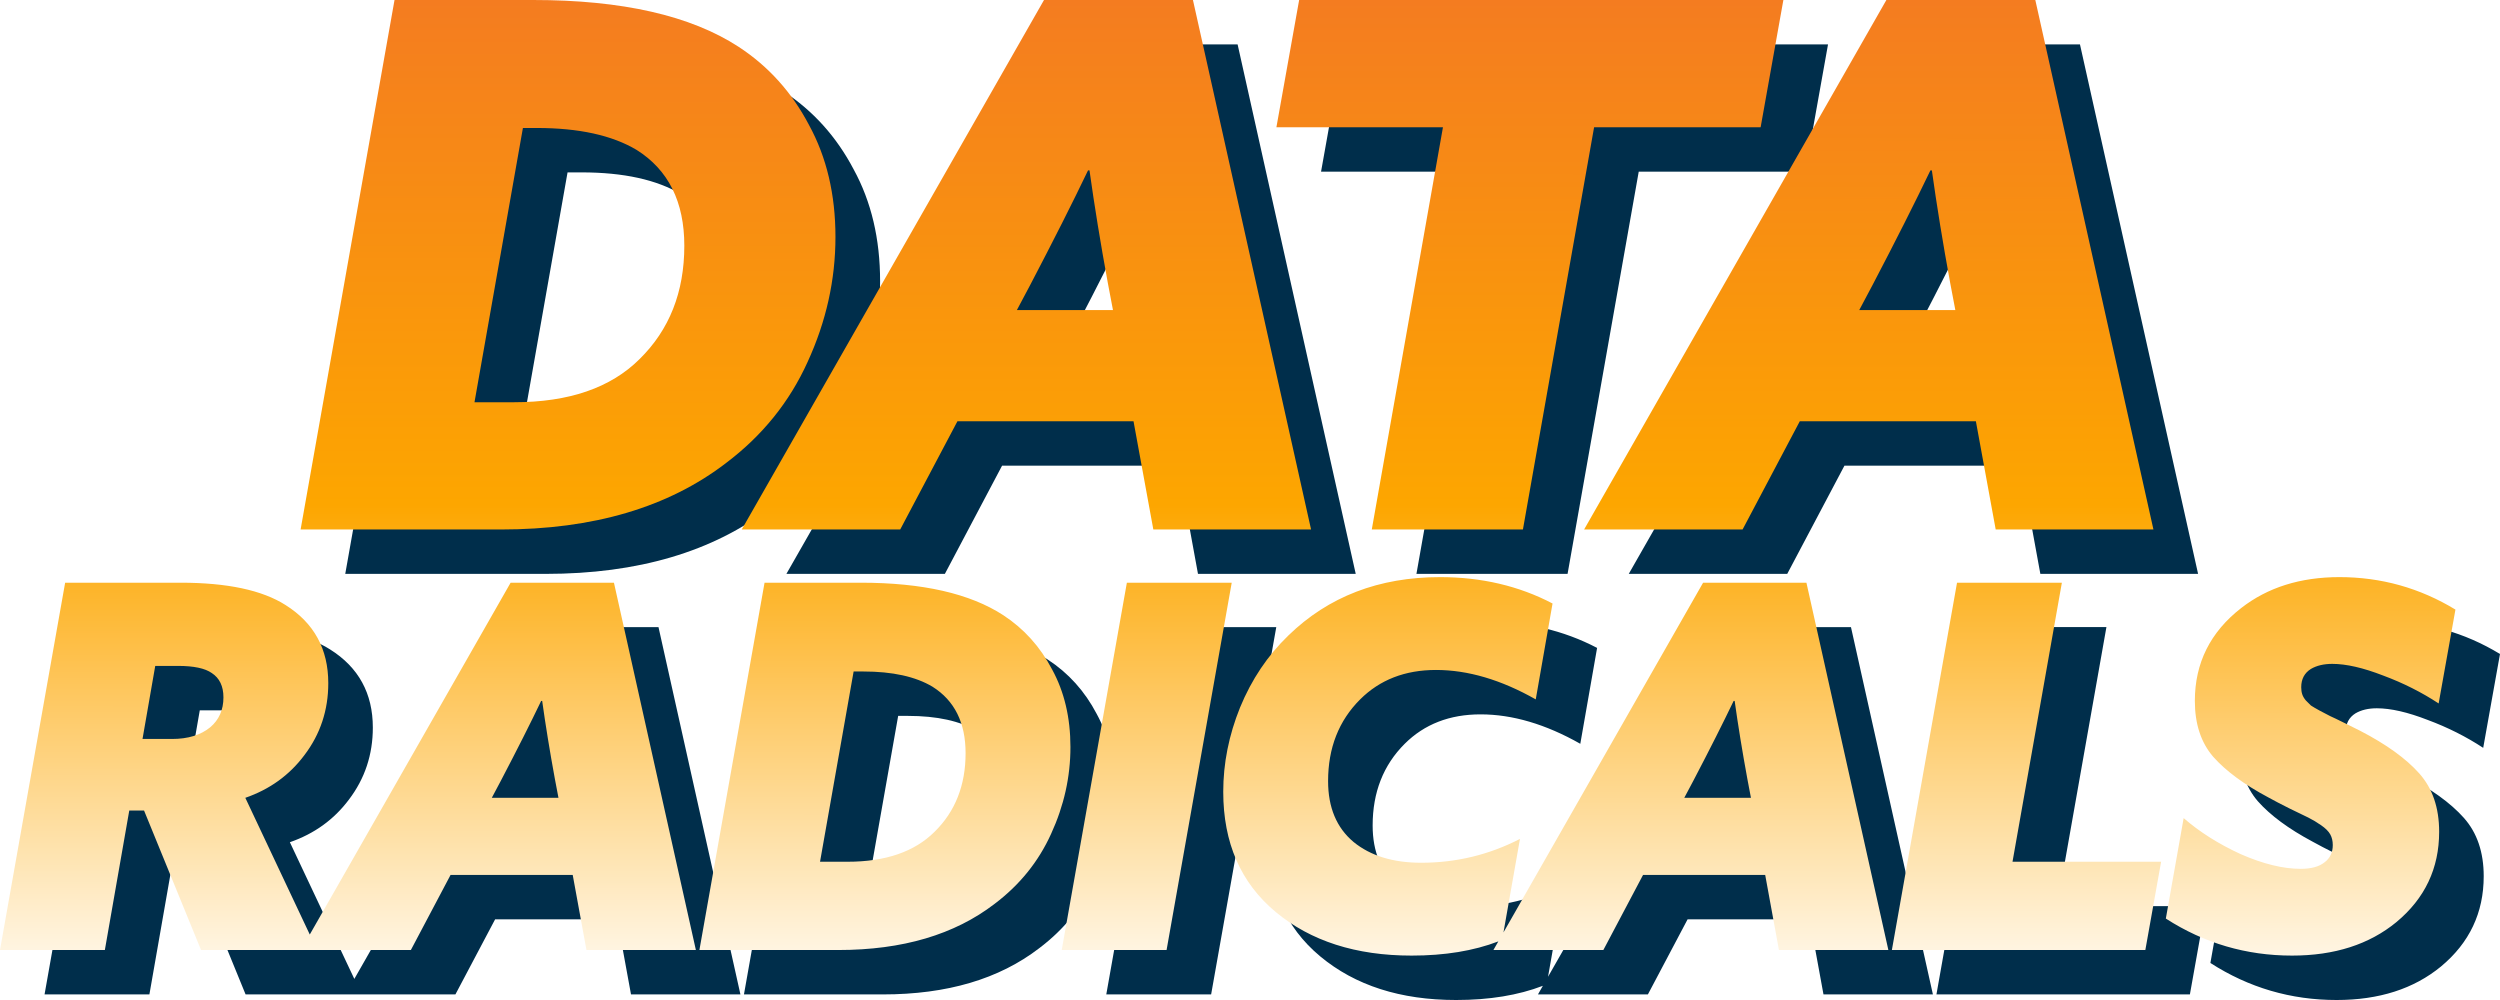
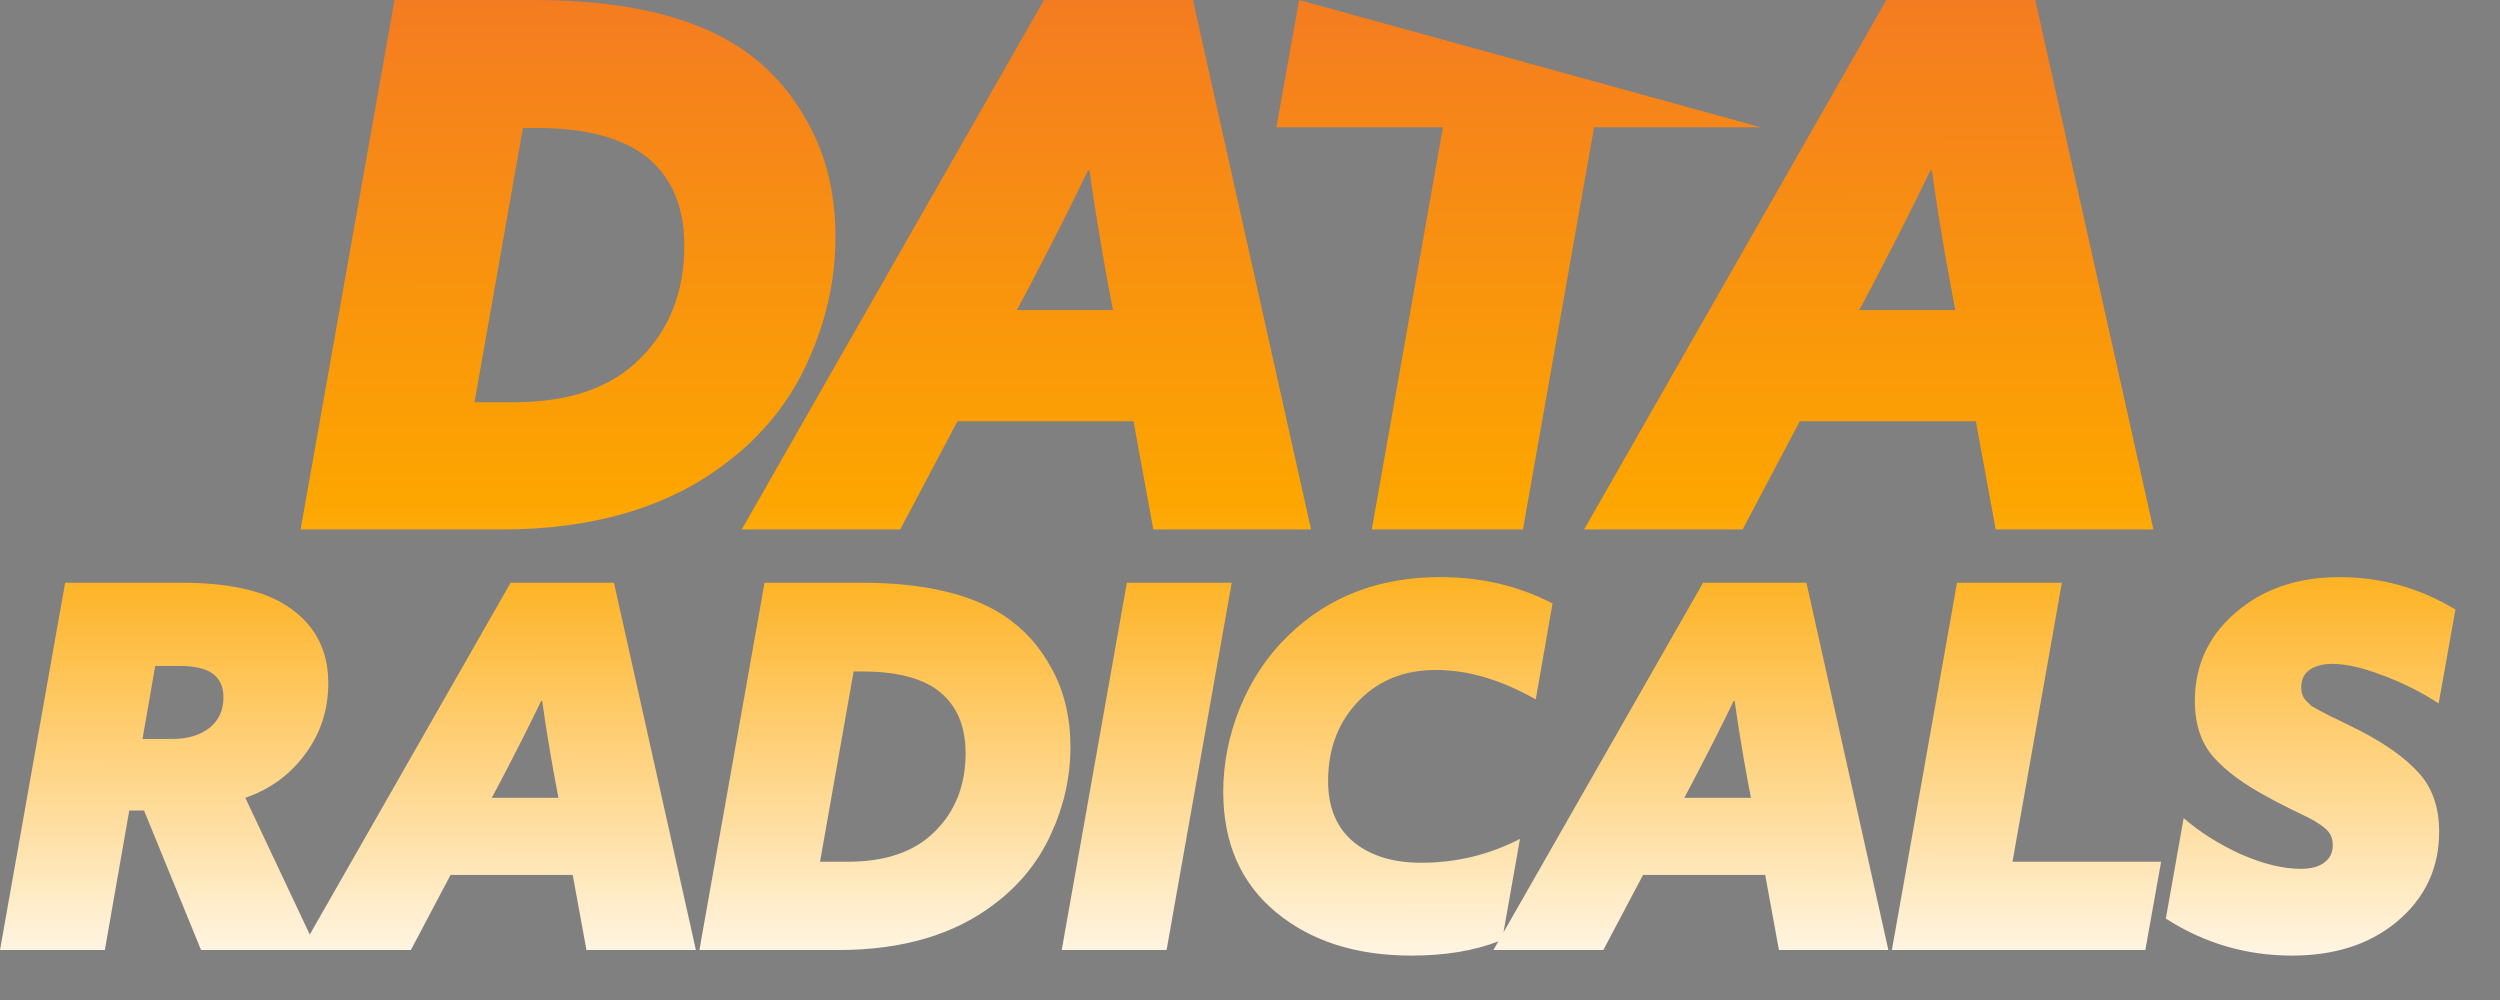
<svg xmlns="http://www.w3.org/2000/svg" width="820" height="328" viewBox="0 0 820 328" fill="none">
  <rect x="0" y="0" width="820" height="328" fill="#808080" stroke="none" />
-   <rect width="819.999" height="328.001" fill="white" />
-   <path fill-rule="evenodd" clip-rule="evenodd" d="M257.937 188.233L357.083 14.56H405.934L444.678 188.233H392.939L386.442 152.731H328.687L309.917 188.233H257.937ZM352.511 108.113L348.179 116.269H379.704L378.019 107.394C375.613 94.28 373.608 81.966 372.003 70.452H371.522C366.549 80.847 360.212 93.401 352.511 108.113ZM487.932 56.299L464.59 188.233H514.163L537.505 56.299H592.132L599.592 14.56H440.766L433.306 56.299H487.932ZM633.378 14.56L534.232 188.233H586.212L604.982 152.731H662.737L669.234 188.233H720.973L682.229 14.56H633.378ZM624.474 116.269L628.806 108.113C636.507 93.401 642.843 80.847 647.817 70.452H648.298C649.902 81.966 651.908 94.28 654.314 107.394L655.999 116.269H624.474ZM144.045 14.562L113.242 188.235H178.938C209.26 188.235 233.886 180.959 252.816 166.406C264.688 157.45 273.592 146.416 279.528 133.302C285.624 120.029 288.673 106.356 288.673 92.283C288.673 78.37 285.785 66.136 280.009 55.581C274.394 44.867 266.694 36.311 256.907 29.914C241.185 19.679 218.725 14.562 189.527 14.562H144.045ZM183.27 146.496H170.275L186.158 56.541H190.73C204.527 56.541 215.436 58.94 223.458 63.737C233.886 70.294 239.1 80.769 239.1 95.162C239.1 110.354 234.207 122.748 224.42 132.343C214.955 141.778 201.238 146.496 183.27 146.496Z" fill="#002E4B" />
-   <path fill-rule="evenodd" clip-rule="evenodd" d="M421.347 246.627C417.674 255.724 415.838 264.932 415.838 274.251C415.838 291.003 421.569 304.149 433.032 313.69C444.496 323.23 459.353 328.001 477.605 328.001C488.498 328.001 497.983 326.448 506.062 323.343L504.448 326.17H540.507L553.529 301.542H593.594L598.101 326.17H633.993L607.116 205.69H573.227L507.755 320.377L513.163 289.727C503.036 294.941 492.24 297.548 480.777 297.548C471.54 297.548 464.139 295.274 458.574 290.725C453.01 286.066 450.227 279.409 450.227 270.756C450.227 259.884 453.733 250.954 460.744 243.964C467.199 237.53 475.491 234.313 485.618 234.313C496.08 234.313 506.987 237.53 518.339 243.964L523.848 212.513C512.83 206.744 500.532 203.86 486.954 203.86C466.921 203.86 450.338 210.239 437.206 222.997C430.417 229.542 425.131 237.419 421.347 246.627ZM730.853 282.904L725.01 315.853C737.586 323.952 751.387 328.001 766.411 328.001C780.323 328.001 791.73 324.34 800.634 317.018C809.982 309.252 814.657 299.379 814.657 287.397C814.657 279.52 812.487 273.141 808.146 268.26C803.806 263.379 797.351 258.719 788.781 254.282L783.439 251.619C781.436 250.621 779.933 249.9 778.932 249.456C777.93 248.901 776.761 248.291 775.426 247.625C774.202 246.96 773.256 246.405 772.588 245.961L770.919 244.297C770.362 243.632 769.973 242.966 769.75 242.3C769.527 241.635 769.416 240.858 769.416 239.971C769.416 237.308 770.473 235.311 772.588 233.98C774.48 232.87 776.817 232.316 779.599 232.316C784.162 232.316 789.727 233.592 796.293 236.143C802.86 238.584 808.925 241.635 814.49 245.296L819.999 214.51C808.313 207.41 795.626 203.86 781.937 203.86C769.138 203.86 758.398 207.244 749.717 214.011C739.59 221.887 734.526 232.038 734.526 244.464C734.526 252.007 736.529 258.109 740.536 262.769C744.653 267.428 750.663 271.866 758.565 276.081C760.568 277.191 762.905 278.411 765.576 279.742C768.359 281.074 770.418 282.072 771.753 282.738C773.089 283.403 774.48 284.235 775.927 285.234C777.374 286.232 778.375 287.231 778.932 288.229C779.488 289.228 779.766 290.392 779.766 291.724C779.766 294.164 778.876 296.05 777.095 297.382C775.315 298.824 772.699 299.545 769.249 299.545C763.462 299.545 756.896 297.936 749.55 294.719C742.316 291.391 736.084 287.453 730.853 282.904ZM656.518 205.688L635.15 326.168H718.286L723.461 297.213H674.714L690.907 205.688H656.518ZM570.056 270.59L567.051 276.248H588.92L587.751 270.09C586.082 260.993 584.691 252.451 583.578 244.463H583.244C579.794 251.675 575.398 260.383 570.056 270.59ZM362.86 326.17L384.228 205.69H418.618L397.25 326.17H362.86ZM265.386 205.69L244.017 326.17H289.592C310.626 326.17 327.71 321.122 340.842 311.027C349.078 304.814 355.255 297.16 359.373 288.063C363.602 278.855 365.716 269.369 365.716 259.607C365.716 249.955 363.713 241.468 359.706 234.146C355.811 226.713 350.469 220.778 343.68 216.34C332.774 209.24 317.192 205.69 296.937 205.69H265.386ZM292.597 297.215H283.582L294.6 234.812H297.772C307.343 234.812 314.911 236.476 320.476 239.804C327.71 244.353 331.327 251.619 331.327 261.604C331.327 272.143 327.932 280.741 321.143 287.397C314.577 293.942 305.062 297.215 292.597 297.215ZM116.219 321.085L182.095 205.69H215.984L242.861 326.17H206.969L202.462 301.542H162.397L149.375 326.17H118.617H113.316H80.554L61.857 280.408H57.016L49.003 326.17H14.613L35.982 205.69H73.877C89.124 205.69 100.587 208.131 108.266 213.012C117.615 218.892 122.289 227.434 122.289 238.639C122.289 247.514 119.674 255.391 114.443 262.269C109.546 268.815 103.091 273.474 95.078 276.248L116.219 321.085ZM178.924 270.59L175.919 276.248H197.788L196.619 270.09C194.95 260.993 193.559 252.451 192.446 244.463H192.112C188.662 251.675 184.266 260.383 178.924 270.59ZM71.039 256.944H61.356L65.53 232.981H73.042C78.162 232.981 81.834 233.758 84.06 235.311C86.62 236.975 87.9 239.638 87.9 243.299C87.9 247.403 86.453 250.676 83.559 253.117C80.443 255.668 76.27 256.944 71.039 256.944Z" fill="#002E4B" />
-   <path fill-rule="evenodd" clip-rule="evenodd" d="M98.599 173.673L129.402 0H174.884C204.082 0 226.543 5.117 242.265 15.352C252.051 21.749 259.752 30.305 265.367 41.02C271.142 51.574 274.03 63.808 274.03 77.721C274.03 91.794 270.982 105.467 264.885 118.741C258.949 131.854 250.046 142.889 238.174 151.844C219.243 166.397 194.617 173.673 164.296 173.673H98.599ZM155.632 131.934H168.627C186.595 131.934 200.312 127.216 209.778 117.781C219.564 108.186 224.457 95.792 224.457 80.6C224.457 66.207 219.243 55.732 208.815 49.175C200.793 44.378 189.884 41.979 176.087 41.979H171.515L155.632 131.934ZM342.435 0.001L243.289 173.674H295.268L314.039 138.172H371.794L378.291 173.674H430.03L391.286 0.001H342.435ZM333.531 101.71L337.863 93.554C345.563 78.841 351.9 66.288 356.874 55.893H357.355C358.959 67.407 360.964 79.721 363.371 92.835L365.055 101.71H333.531ZM449.945 173.674L473.288 41.74H418.661L426.121 0.001H584.947L577.487 41.74H522.861L499.518 173.674H449.945ZM519.586 173.674L618.732 0.001H667.583L706.326 173.674H654.588L648.09 138.172H590.335L571.565 173.674H519.586ZM614.159 93.554L609.828 101.71H641.352L639.668 92.835C637.261 79.721 635.256 67.407 633.652 55.893H633.17C628.197 66.288 621.86 78.841 614.159 93.554ZM401.224 259.686C401.224 250.367 403.061 241.159 406.733 232.062C410.517 222.854 415.804 214.978 422.593 208.432C435.725 195.674 452.308 189.295 472.341 189.295C485.918 189.295 498.216 192.18 509.234 197.948L503.725 229.4C492.373 222.965 481.467 219.748 471.005 219.748C460.877 219.748 452.586 222.965 446.131 229.4C439.12 236.389 435.614 245.319 435.614 256.192C435.614 264.845 438.396 271.501 443.961 276.161C449.526 280.709 456.927 282.983 466.164 282.983C477.627 282.983 488.422 280.376 498.55 275.162L493.14 305.824L558.618 191.127H592.507L619.384 311.607H583.492L578.984 286.979H538.919L525.898 311.607H489.839L491.455 308.776C483.375 311.883 473.887 313.436 462.992 313.436C444.74 313.436 429.882 308.666 418.419 299.125C406.956 289.584 401.224 276.438 401.224 259.686ZM710.395 301.288L716.238 268.339C721.469 272.888 727.701 276.826 734.935 280.154C742.281 283.372 748.847 284.98 754.634 284.98C758.084 284.98 760.699 284.259 762.48 282.817C764.261 281.486 765.151 279.6 765.151 277.159C765.151 275.828 764.873 274.663 764.317 273.664C763.76 272.666 762.758 271.668 761.312 270.669C759.865 269.671 758.474 268.839 757.138 268.173C755.803 267.507 753.744 266.509 750.961 265.178C748.29 263.846 745.953 262.626 743.95 261.517C736.048 257.301 730.038 252.863 725.92 248.204C721.914 243.544 719.911 237.443 719.911 229.899C719.911 217.474 724.974 207.323 735.102 199.446C743.783 192.679 754.523 189.295 767.321 189.295C781.01 189.295 793.698 192.845 805.384 199.945L799.875 230.731C794.31 227.07 788.245 224.019 781.678 221.578C775.112 219.027 769.547 217.751 764.984 217.751C762.202 217.751 759.865 218.306 757.973 219.415C755.858 220.746 754.801 222.743 754.801 225.406C754.801 226.293 754.912 227.07 755.135 227.736C755.357 228.401 755.747 229.067 756.303 229.733L757.973 231.397C758.641 231.84 759.587 232.395 760.811 233.061C762.146 233.726 763.315 234.337 764.317 234.891C765.318 235.335 766.821 236.056 768.824 237.055L774.166 239.717C782.735 244.155 789.191 248.814 793.531 253.695C797.871 258.577 800.042 264.956 800.042 272.832C800.042 284.814 795.367 294.687 786.019 302.453C777.115 309.775 765.708 313.436 751.796 313.436C736.771 313.436 722.971 309.387 710.395 301.288ZM620.536 311.606L641.905 191.126H676.294L660.101 282.651H708.847L703.672 311.606H620.536ZM552.441 261.685L555.446 256.027C560.788 245.82 565.184 237.112 568.634 229.901H568.968C570.081 237.888 571.472 246.431 573.141 255.528L574.31 261.685H552.441ZM369.614 191.126L348.246 311.606H382.636L404.004 191.126H369.614ZM229.405 311.607L250.773 191.127H282.325C302.58 191.127 318.161 194.677 329.068 201.778C335.857 206.215 341.199 212.15 345.094 219.583C349.101 226.905 351.104 235.392 351.104 245.044C351.104 254.807 348.989 264.292 344.76 273.5C340.642 282.597 334.466 290.252 326.23 296.464C313.097 306.56 296.014 311.607 274.979 311.607H229.405ZM268.97 282.652H277.984C290.449 282.652 299.965 279.38 306.531 272.834C313.32 266.178 316.714 257.58 316.714 247.041C316.714 237.056 313.097 229.79 305.863 225.241C300.299 221.913 292.731 220.249 283.16 220.249H279.988L268.97 282.652ZM167.485 191.126L101.607 306.524L80.465 261.684C88.478 258.91 94.933 254.251 99.83 247.705C105.061 240.827 107.676 232.951 107.676 224.075C107.676 212.871 103.002 204.328 93.653 198.448C85.974 193.567 74.511 191.126 59.264 191.126H21.368L0 311.606H34.39L42.403 265.844H47.244L65.941 311.606H98.705H104.003H134.764L147.786 286.978H187.851L192.359 311.606H228.251L201.373 191.126H167.485ZM161.308 261.684L164.313 256.026C169.655 245.82 174.051 237.111 177.501 229.9H177.835C178.948 237.887 180.339 246.43 182.008 255.527L183.177 261.684H161.308ZM46.743 242.38H56.426C61.656 242.38 65.83 241.105 68.946 238.553C71.84 236.112 73.287 232.84 73.287 228.735C73.287 225.074 72.007 222.411 69.447 220.747C67.221 219.194 63.548 218.418 58.429 218.418H50.917L46.743 242.38Z" fill="url(#paint0_linear_12001_14967)" />
+   <path fill-rule="evenodd" clip-rule="evenodd" d="M98.599 173.673L129.402 0H174.884C204.082 0 226.543 5.117 242.265 15.352C252.051 21.749 259.752 30.305 265.367 41.02C271.142 51.574 274.03 63.808 274.03 77.721C274.03 91.794 270.982 105.467 264.885 118.741C258.949 131.854 250.046 142.889 238.174 151.844C219.243 166.397 194.617 173.673 164.296 173.673H98.599ZM155.632 131.934H168.627C186.595 131.934 200.312 127.216 209.778 117.781C219.564 108.186 224.457 95.792 224.457 80.6C224.457 66.207 219.243 55.732 208.815 49.175C200.793 44.378 189.884 41.979 176.087 41.979H171.515L155.632 131.934ZM342.435 0.001L243.289 173.674H295.268L314.039 138.172H371.794L378.291 173.674H430.03L391.286 0.001H342.435ZM333.531 101.71L337.863 93.554C345.563 78.841 351.9 66.288 356.874 55.893H357.355C358.959 67.407 360.964 79.721 363.371 92.835L365.055 101.71H333.531ZM449.945 173.674L473.288 41.74H418.661L426.121 0.001L577.487 41.74H522.861L499.518 173.674H449.945ZM519.586 173.674L618.732 0.001H667.583L706.326 173.674H654.588L648.09 138.172H590.335L571.565 173.674H519.586ZM614.159 93.554L609.828 101.71H641.352L639.668 92.835C637.261 79.721 635.256 67.407 633.652 55.893H633.17C628.197 66.288 621.86 78.841 614.159 93.554ZM401.224 259.686C401.224 250.367 403.061 241.159 406.733 232.062C410.517 222.854 415.804 214.978 422.593 208.432C435.725 195.674 452.308 189.295 472.341 189.295C485.918 189.295 498.216 192.18 509.234 197.948L503.725 229.4C492.373 222.965 481.467 219.748 471.005 219.748C460.877 219.748 452.586 222.965 446.131 229.4C439.12 236.389 435.614 245.319 435.614 256.192C435.614 264.845 438.396 271.501 443.961 276.161C449.526 280.709 456.927 282.983 466.164 282.983C477.627 282.983 488.422 280.376 498.55 275.162L493.14 305.824L558.618 191.127H592.507L619.384 311.607H583.492L578.984 286.979H538.919L525.898 311.607H489.839L491.455 308.776C483.375 311.883 473.887 313.436 462.992 313.436C444.74 313.436 429.882 308.666 418.419 299.125C406.956 289.584 401.224 276.438 401.224 259.686ZM710.395 301.288L716.238 268.339C721.469 272.888 727.701 276.826 734.935 280.154C742.281 283.372 748.847 284.98 754.634 284.98C758.084 284.98 760.699 284.259 762.48 282.817C764.261 281.486 765.151 279.6 765.151 277.159C765.151 275.828 764.873 274.663 764.317 273.664C763.76 272.666 762.758 271.668 761.312 270.669C759.865 269.671 758.474 268.839 757.138 268.173C755.803 267.507 753.744 266.509 750.961 265.178C748.29 263.846 745.953 262.626 743.95 261.517C736.048 257.301 730.038 252.863 725.92 248.204C721.914 243.544 719.911 237.443 719.911 229.899C719.911 217.474 724.974 207.323 735.102 199.446C743.783 192.679 754.523 189.295 767.321 189.295C781.01 189.295 793.698 192.845 805.384 199.945L799.875 230.731C794.31 227.07 788.245 224.019 781.678 221.578C775.112 219.027 769.547 217.751 764.984 217.751C762.202 217.751 759.865 218.306 757.973 219.415C755.858 220.746 754.801 222.743 754.801 225.406C754.801 226.293 754.912 227.07 755.135 227.736C755.357 228.401 755.747 229.067 756.303 229.733L757.973 231.397C758.641 231.84 759.587 232.395 760.811 233.061C762.146 233.726 763.315 234.337 764.317 234.891C765.318 235.335 766.821 236.056 768.824 237.055L774.166 239.717C782.735 244.155 789.191 248.814 793.531 253.695C797.871 258.577 800.042 264.956 800.042 272.832C800.042 284.814 795.367 294.687 786.019 302.453C777.115 309.775 765.708 313.436 751.796 313.436C736.771 313.436 722.971 309.387 710.395 301.288ZM620.536 311.606L641.905 191.126H676.294L660.101 282.651H708.847L703.672 311.606H620.536ZM552.441 261.685L555.446 256.027C560.788 245.82 565.184 237.112 568.634 229.901H568.968C570.081 237.888 571.472 246.431 573.141 255.528L574.31 261.685H552.441ZM369.614 191.126L348.246 311.606H382.636L404.004 191.126H369.614ZM229.405 311.607L250.773 191.127H282.325C302.58 191.127 318.161 194.677 329.068 201.778C335.857 206.215 341.199 212.15 345.094 219.583C349.101 226.905 351.104 235.392 351.104 245.044C351.104 254.807 348.989 264.292 344.76 273.5C340.642 282.597 334.466 290.252 326.23 296.464C313.097 306.56 296.014 311.607 274.979 311.607H229.405ZM268.97 282.652H277.984C290.449 282.652 299.965 279.38 306.531 272.834C313.32 266.178 316.714 257.58 316.714 247.041C316.714 237.056 313.097 229.79 305.863 225.241C300.299 221.913 292.731 220.249 283.16 220.249H279.988L268.97 282.652ZM167.485 191.126L101.607 306.524L80.465 261.684C88.478 258.91 94.933 254.251 99.83 247.705C105.061 240.827 107.676 232.951 107.676 224.075C107.676 212.871 103.002 204.328 93.653 198.448C85.974 193.567 74.511 191.126 59.264 191.126H21.368L0 311.606H34.39L42.403 265.844H47.244L65.941 311.606H98.705H104.003H134.764L147.786 286.978H187.851L192.359 311.606H228.251L201.373 191.126H167.485ZM161.308 261.684L164.313 256.026C169.655 245.82 174.051 237.111 177.501 229.9H177.835C178.948 237.887 180.339 246.43 182.008 255.527L183.177 261.684H161.308ZM46.743 242.38H56.426C61.656 242.38 65.83 241.105 68.946 238.553C71.84 236.112 73.287 232.84 73.287 228.735C73.287 225.074 72.007 222.411 69.447 220.747C67.221 219.194 63.548 218.418 58.429 218.418H50.917L46.743 242.38Z" fill="url(#paint0_linear_12001_14967)" />
  <defs>
    <linearGradient id="paint0_linear_12001_14967" x1="402.381" y1="1.73259e-06" x2="402.307" y2="331.429" gradientUnits="userSpaceOnUse">
      <stop stop-color="#F47C20" />
      <stop offset="0.5" stop-color="#FDA600" />
      <stop offset="1" stop-color="white" />
    </linearGradient>
  </defs>
</svg>